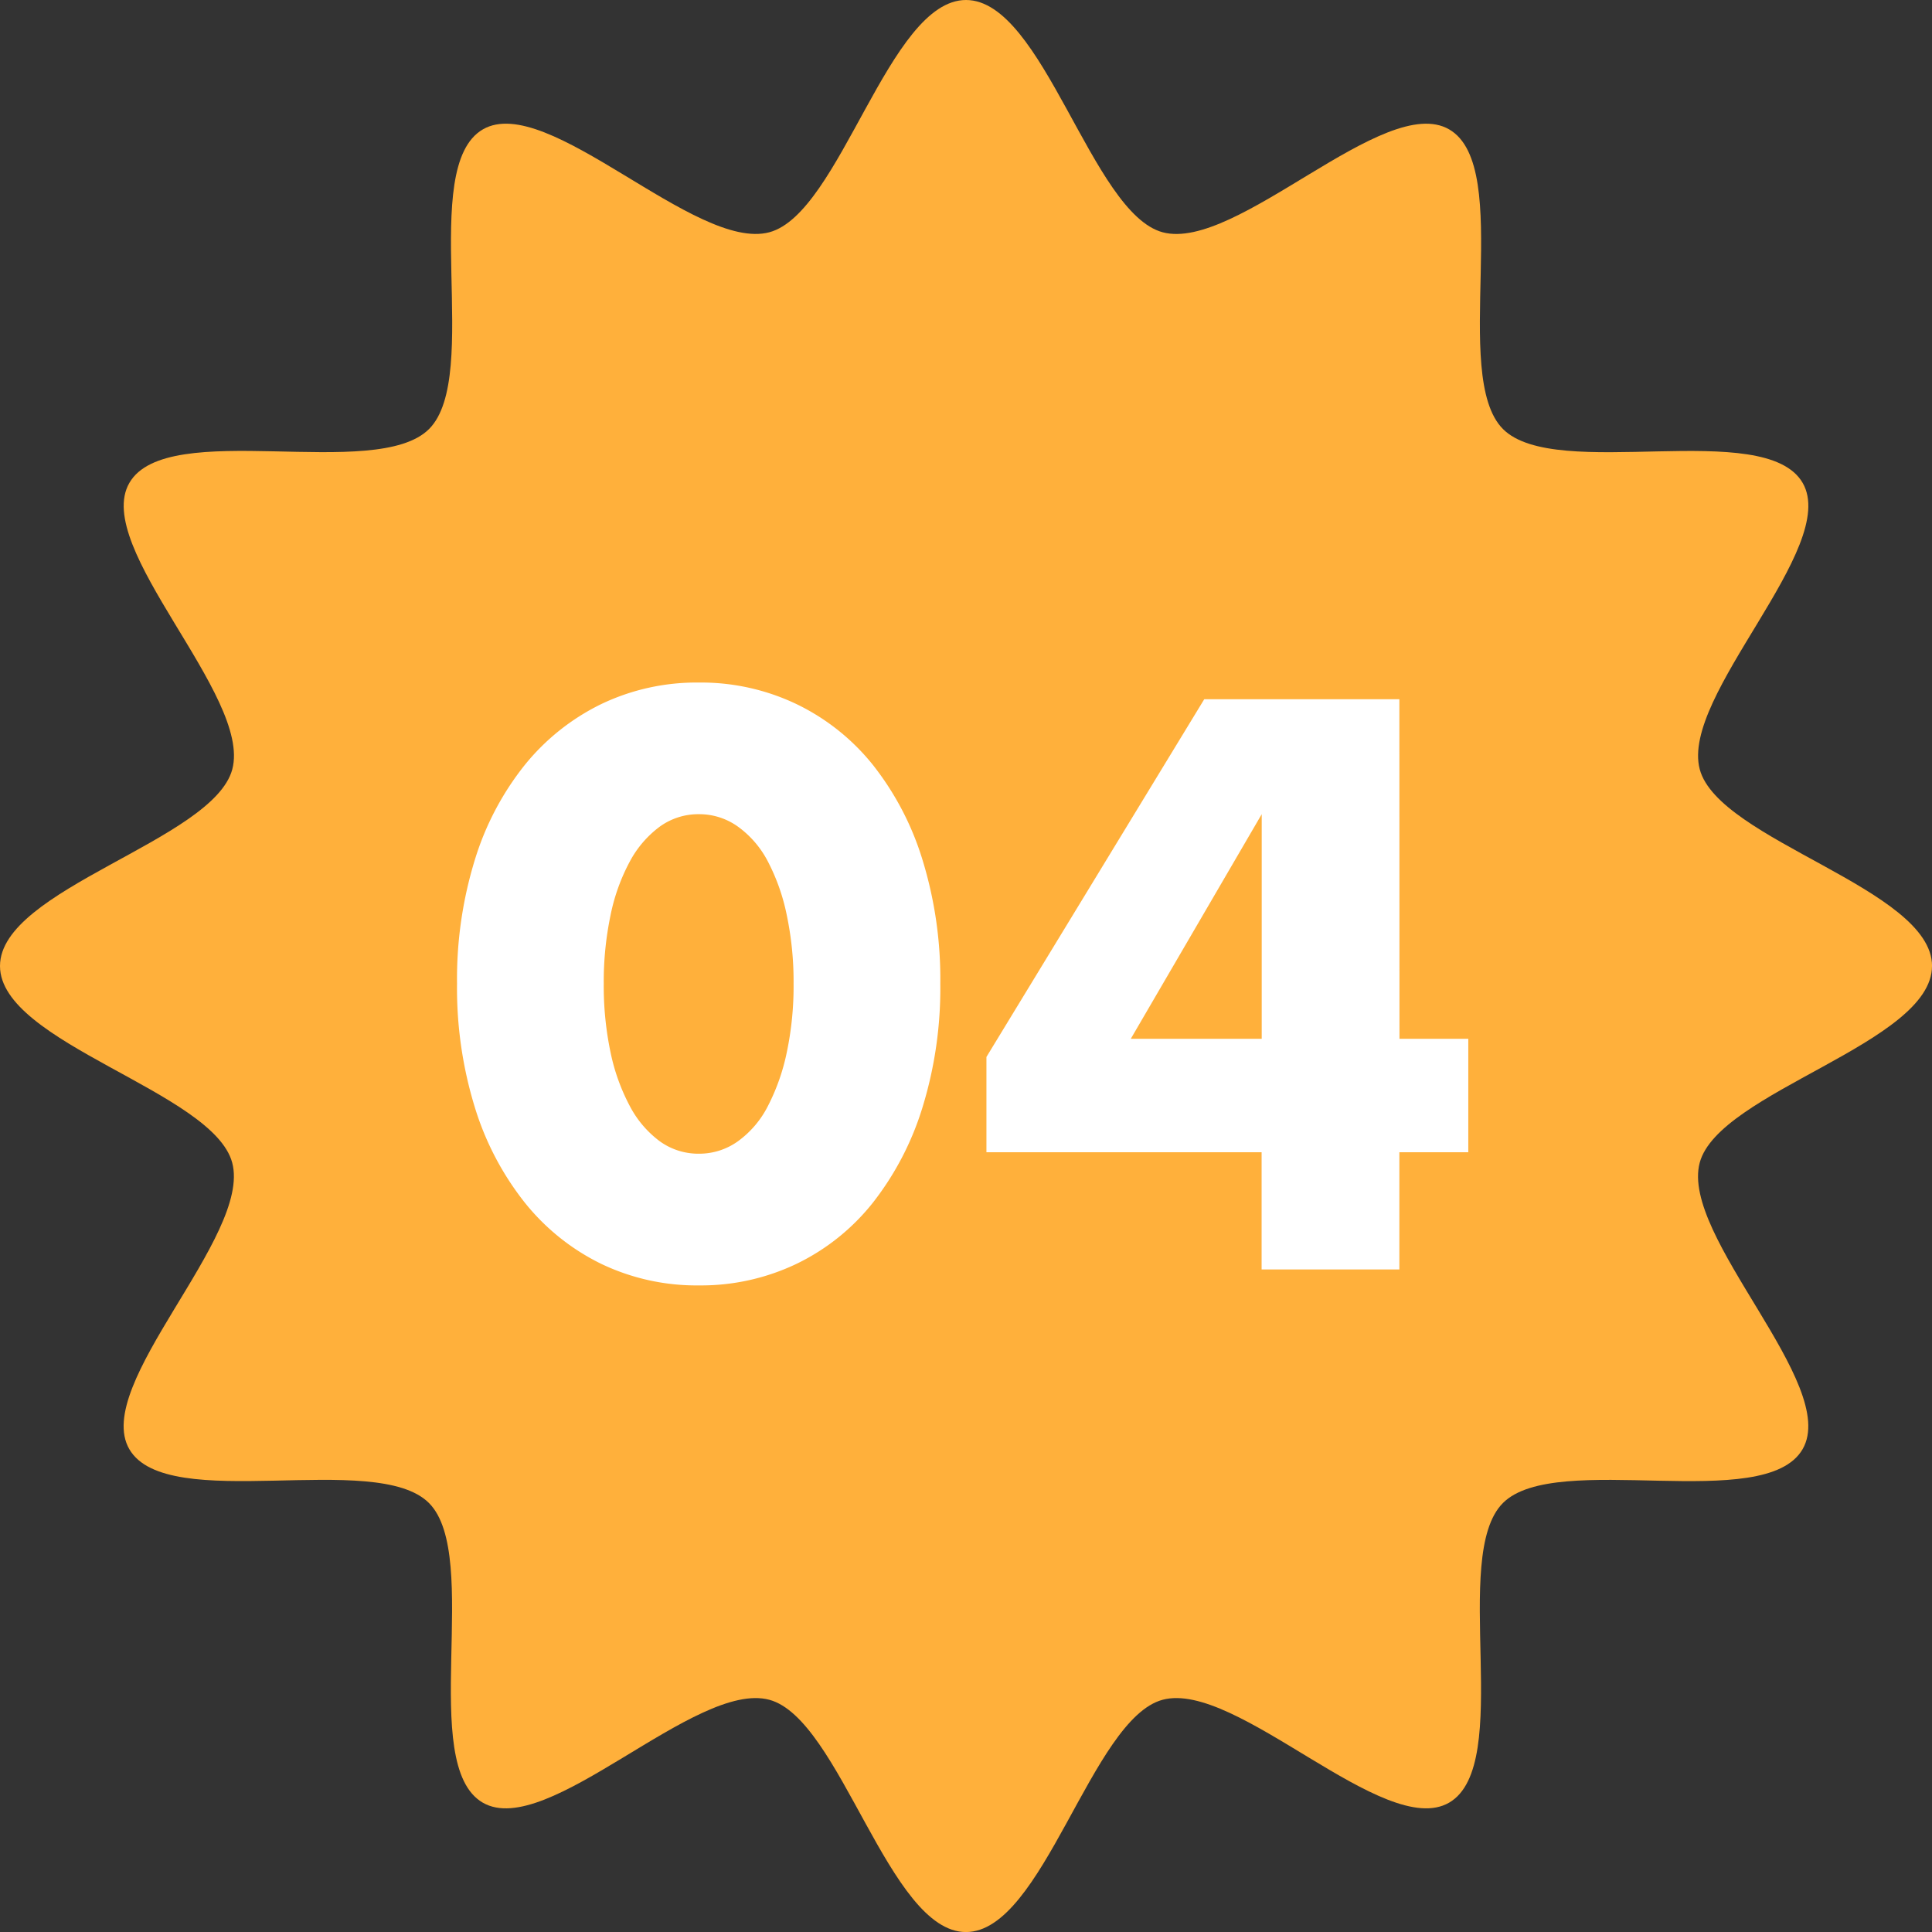
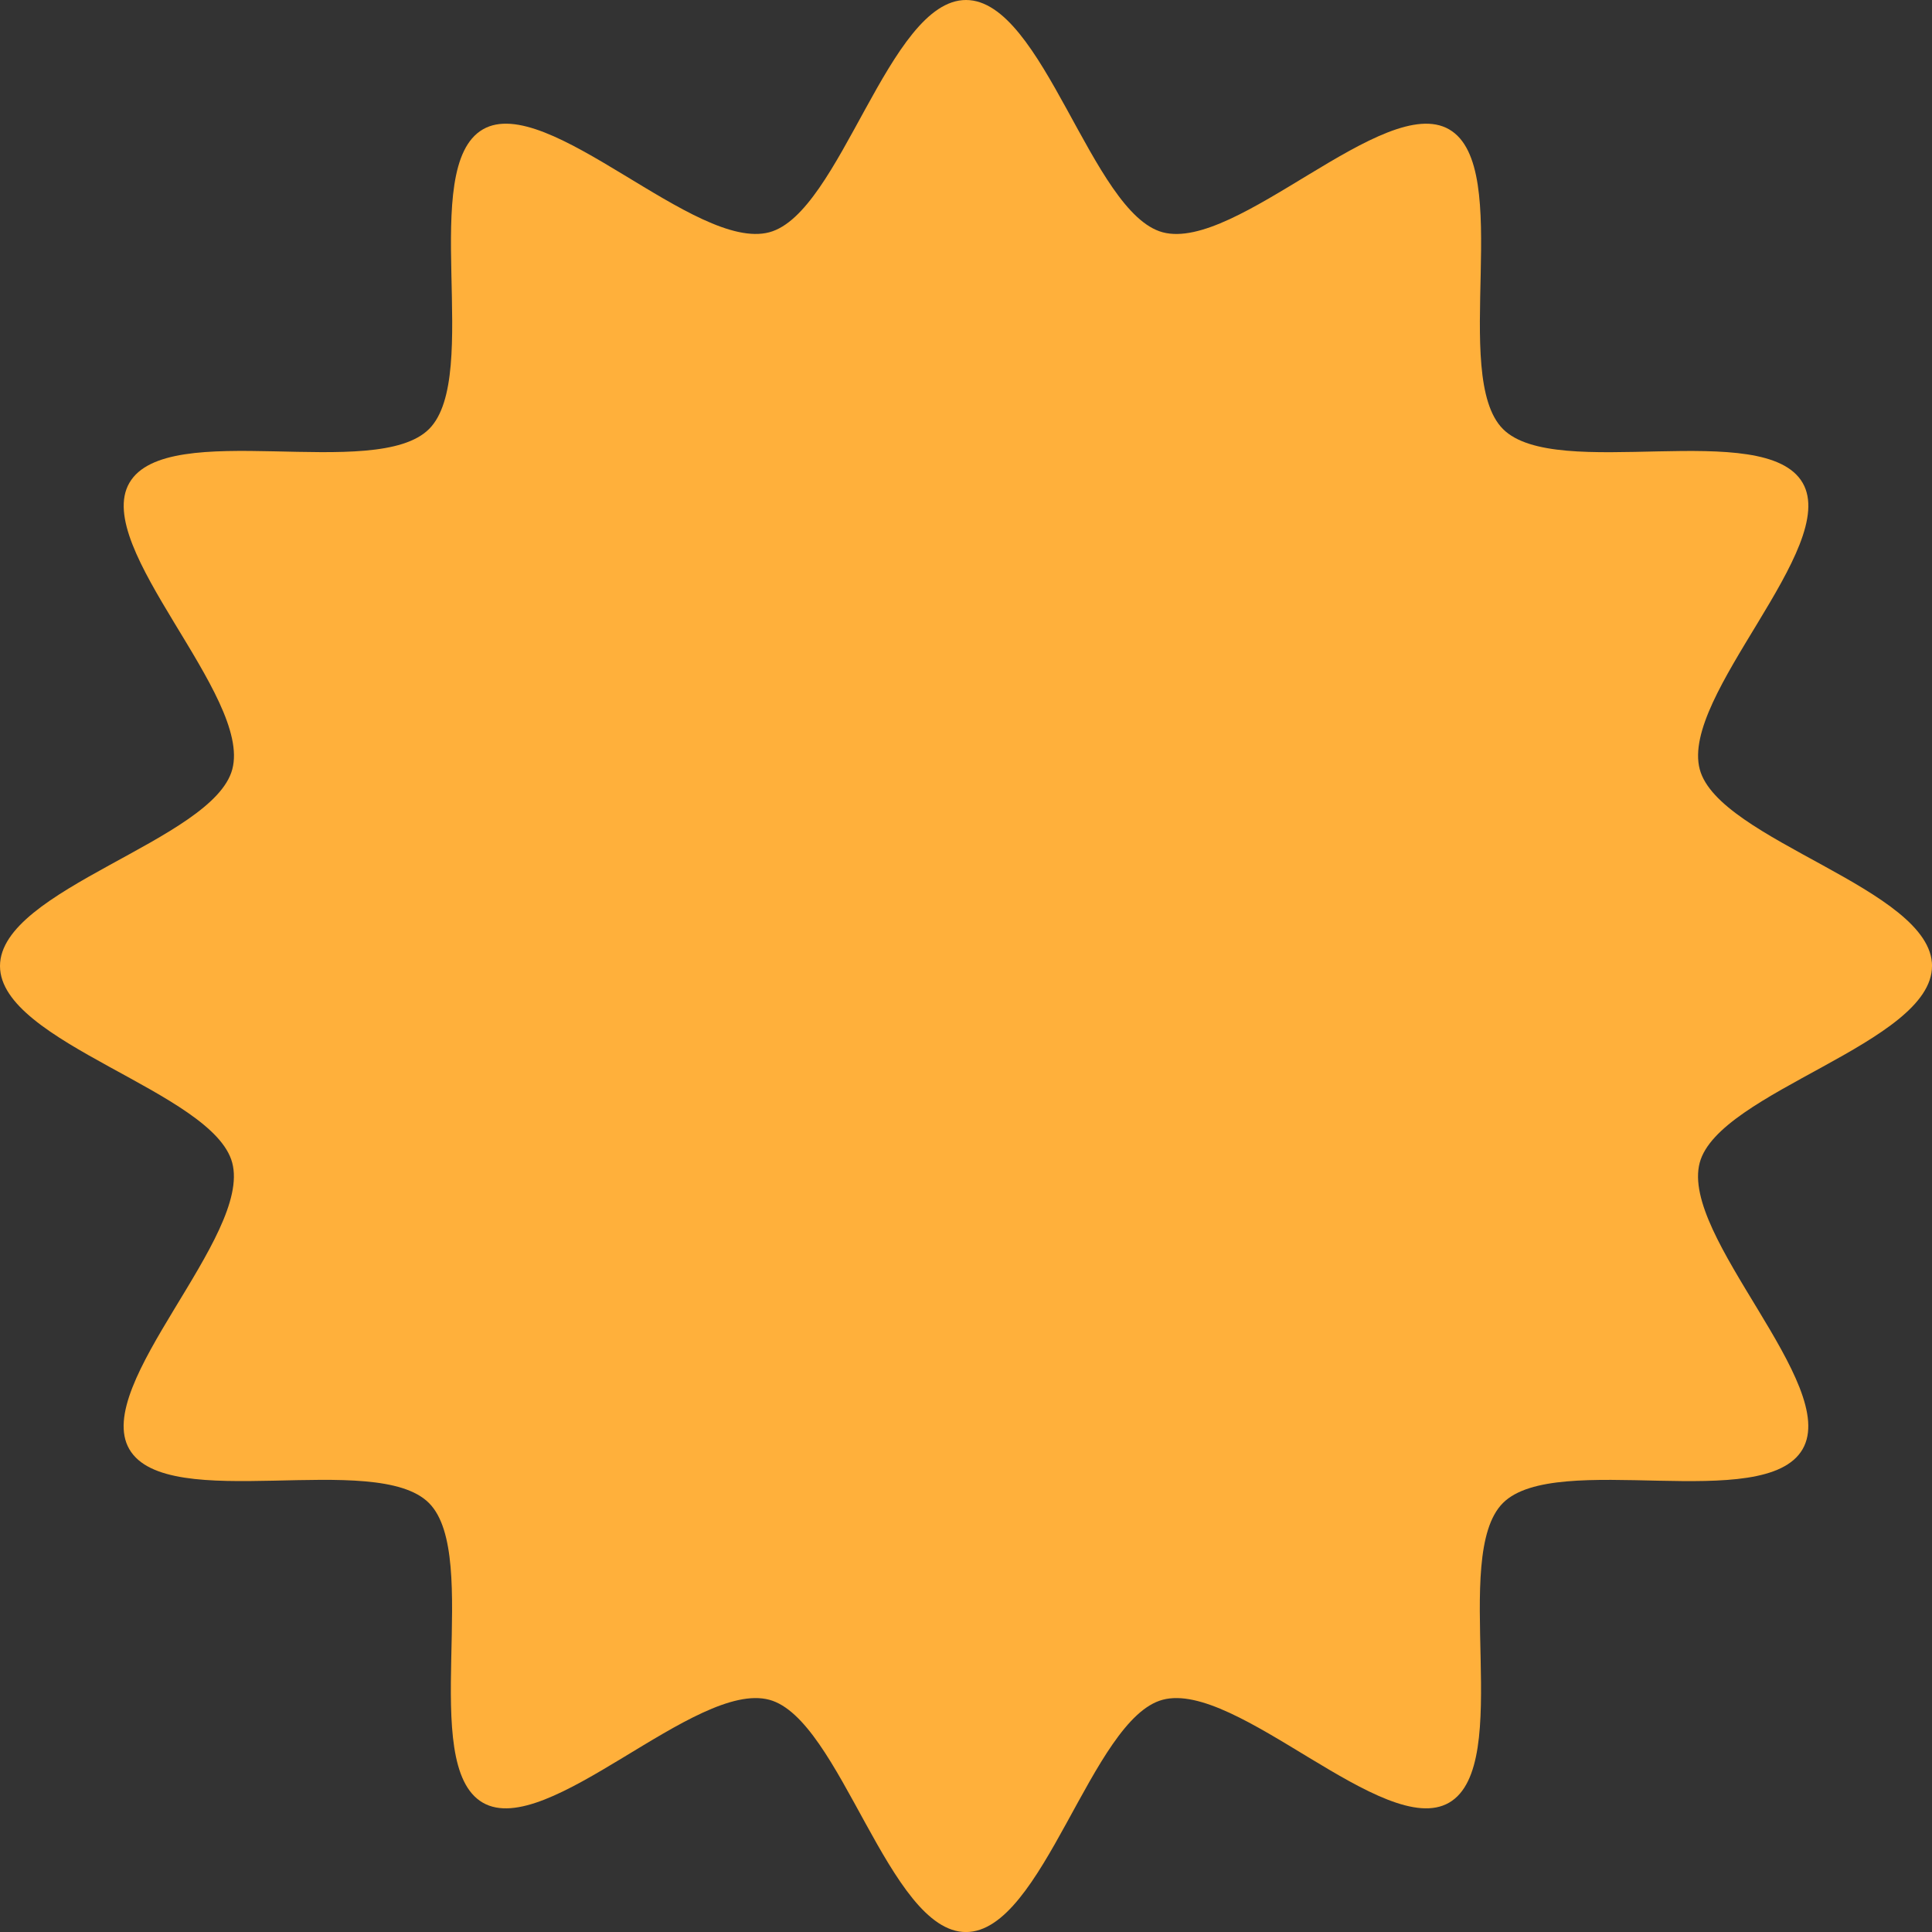
<svg xmlns="http://www.w3.org/2000/svg" width="71.529" height="71.529" viewBox="0 0 71.529 71.529">
  <rect x="0" y="0" width="71.529" height="71.529" fill="#333333" stroke="none" />
  <g id="no_04" transform="translate(-389.235 -77)">
    <path id="パス_17582" data-name="パス 17582" d="M71.529,35.765c0,2.86-7.894,4.645-8.6,7.282-.729,2.729,5.193,8.216,3.81,10.605-1.4,2.424-9.128.028-11.095,1.994s.429,9.692-1.994,11.095c-2.39,1.382-7.877-4.54-10.605-3.81-2.638.705-4.422,8.6-7.282,8.6s-4.645-7.893-7.282-8.6c-2.729-.729-8.216,5.193-10.606,3.81-2.423-1.4-.027-9.127-1.994-11.095s-9.691.429-11.094-1.994c-1.382-2.39,4.54-7.877,3.81-10.605C7.893,40.409,0,38.625,0,35.765s7.893-4.645,8.6-7.282c.729-2.729-5.193-8.216-3.81-10.605,1.4-2.424,9.127-.028,11.095-1.994s-.429-9.692,1.994-11.095c2.39-1.382,7.877,4.54,10.605,3.81C31.12,7.893,32.9,0,35.765,0s4.644,7.893,7.282,8.6c2.728.729,8.216-5.193,10.605-3.81,2.424,1.4.028,9.127,1.994,11.095s9.692-.429,11.095,1.994c1.382,2.39-4.54,7.877-3.81,10.605.705,2.638,8.6,4.422,8.6,7.282" transform="translate(389.235 77)" fill="#ffb03b" />
-     <path id="パス_18641" data-name="パス 18641" d="M-13.412-10.584a11.906,11.906,0,0,0,.252,2.548,7.412,7.412,0,0,0,.714,1.988,3.844,3.844,0,0,0,1.106,1.3,2.437,2.437,0,0,0,1.456.462,2.456,2.456,0,0,0,1.442-.462,3.649,3.649,0,0,0,1.106-1.3,7.748,7.748,0,0,0,.7-1.988,11.906,11.906,0,0,0,.252-2.548,11.959,11.959,0,0,0-.252-2.534,7.5,7.5,0,0,0-.7-1.988,3.679,3.679,0,0,0-1.106-1.288,2.456,2.456,0,0,0-1.442-.462,2.437,2.437,0,0,0-1.456.462,3.88,3.88,0,0,0-1.106,1.288,7.184,7.184,0,0,0-.714,1.988A11.959,11.959,0,0,0-13.412-10.584Zm-5.432,0a14.983,14.983,0,0,1,.658-4.578,10.575,10.575,0,0,1,1.848-3.514A8.336,8.336,0,0,1-13.51-20.93a8.168,8.168,0,0,1,3.626-.8,8.194,8.194,0,0,1,3.612.8,8.162,8.162,0,0,1,2.828,2.254A10.726,10.726,0,0,1-1.61-15.162a14.983,14.983,0,0,1,.658,4.578A14.983,14.983,0,0,1-1.61-6.006,10.9,10.9,0,0,1-3.444-2.478,8.1,8.1,0,0,1-6.272-.21a8.194,8.194,0,0,1-3.612.8,8.168,8.168,0,0,1-3.626-.8,8.267,8.267,0,0,1-2.828-2.268,10.739,10.739,0,0,1-1.848-3.528A14.983,14.983,0,0,1-18.844-10.584ZM10.948-8.54v-8.316L6.1-8.54Zm5.1,0h2.548v4.2H16.044V0h-5.1V-4.34H.756V-7.868L8.82-21.112h7.224Z" transform="translate(425 124)" fill="#fff" />
  </g>
</svg>